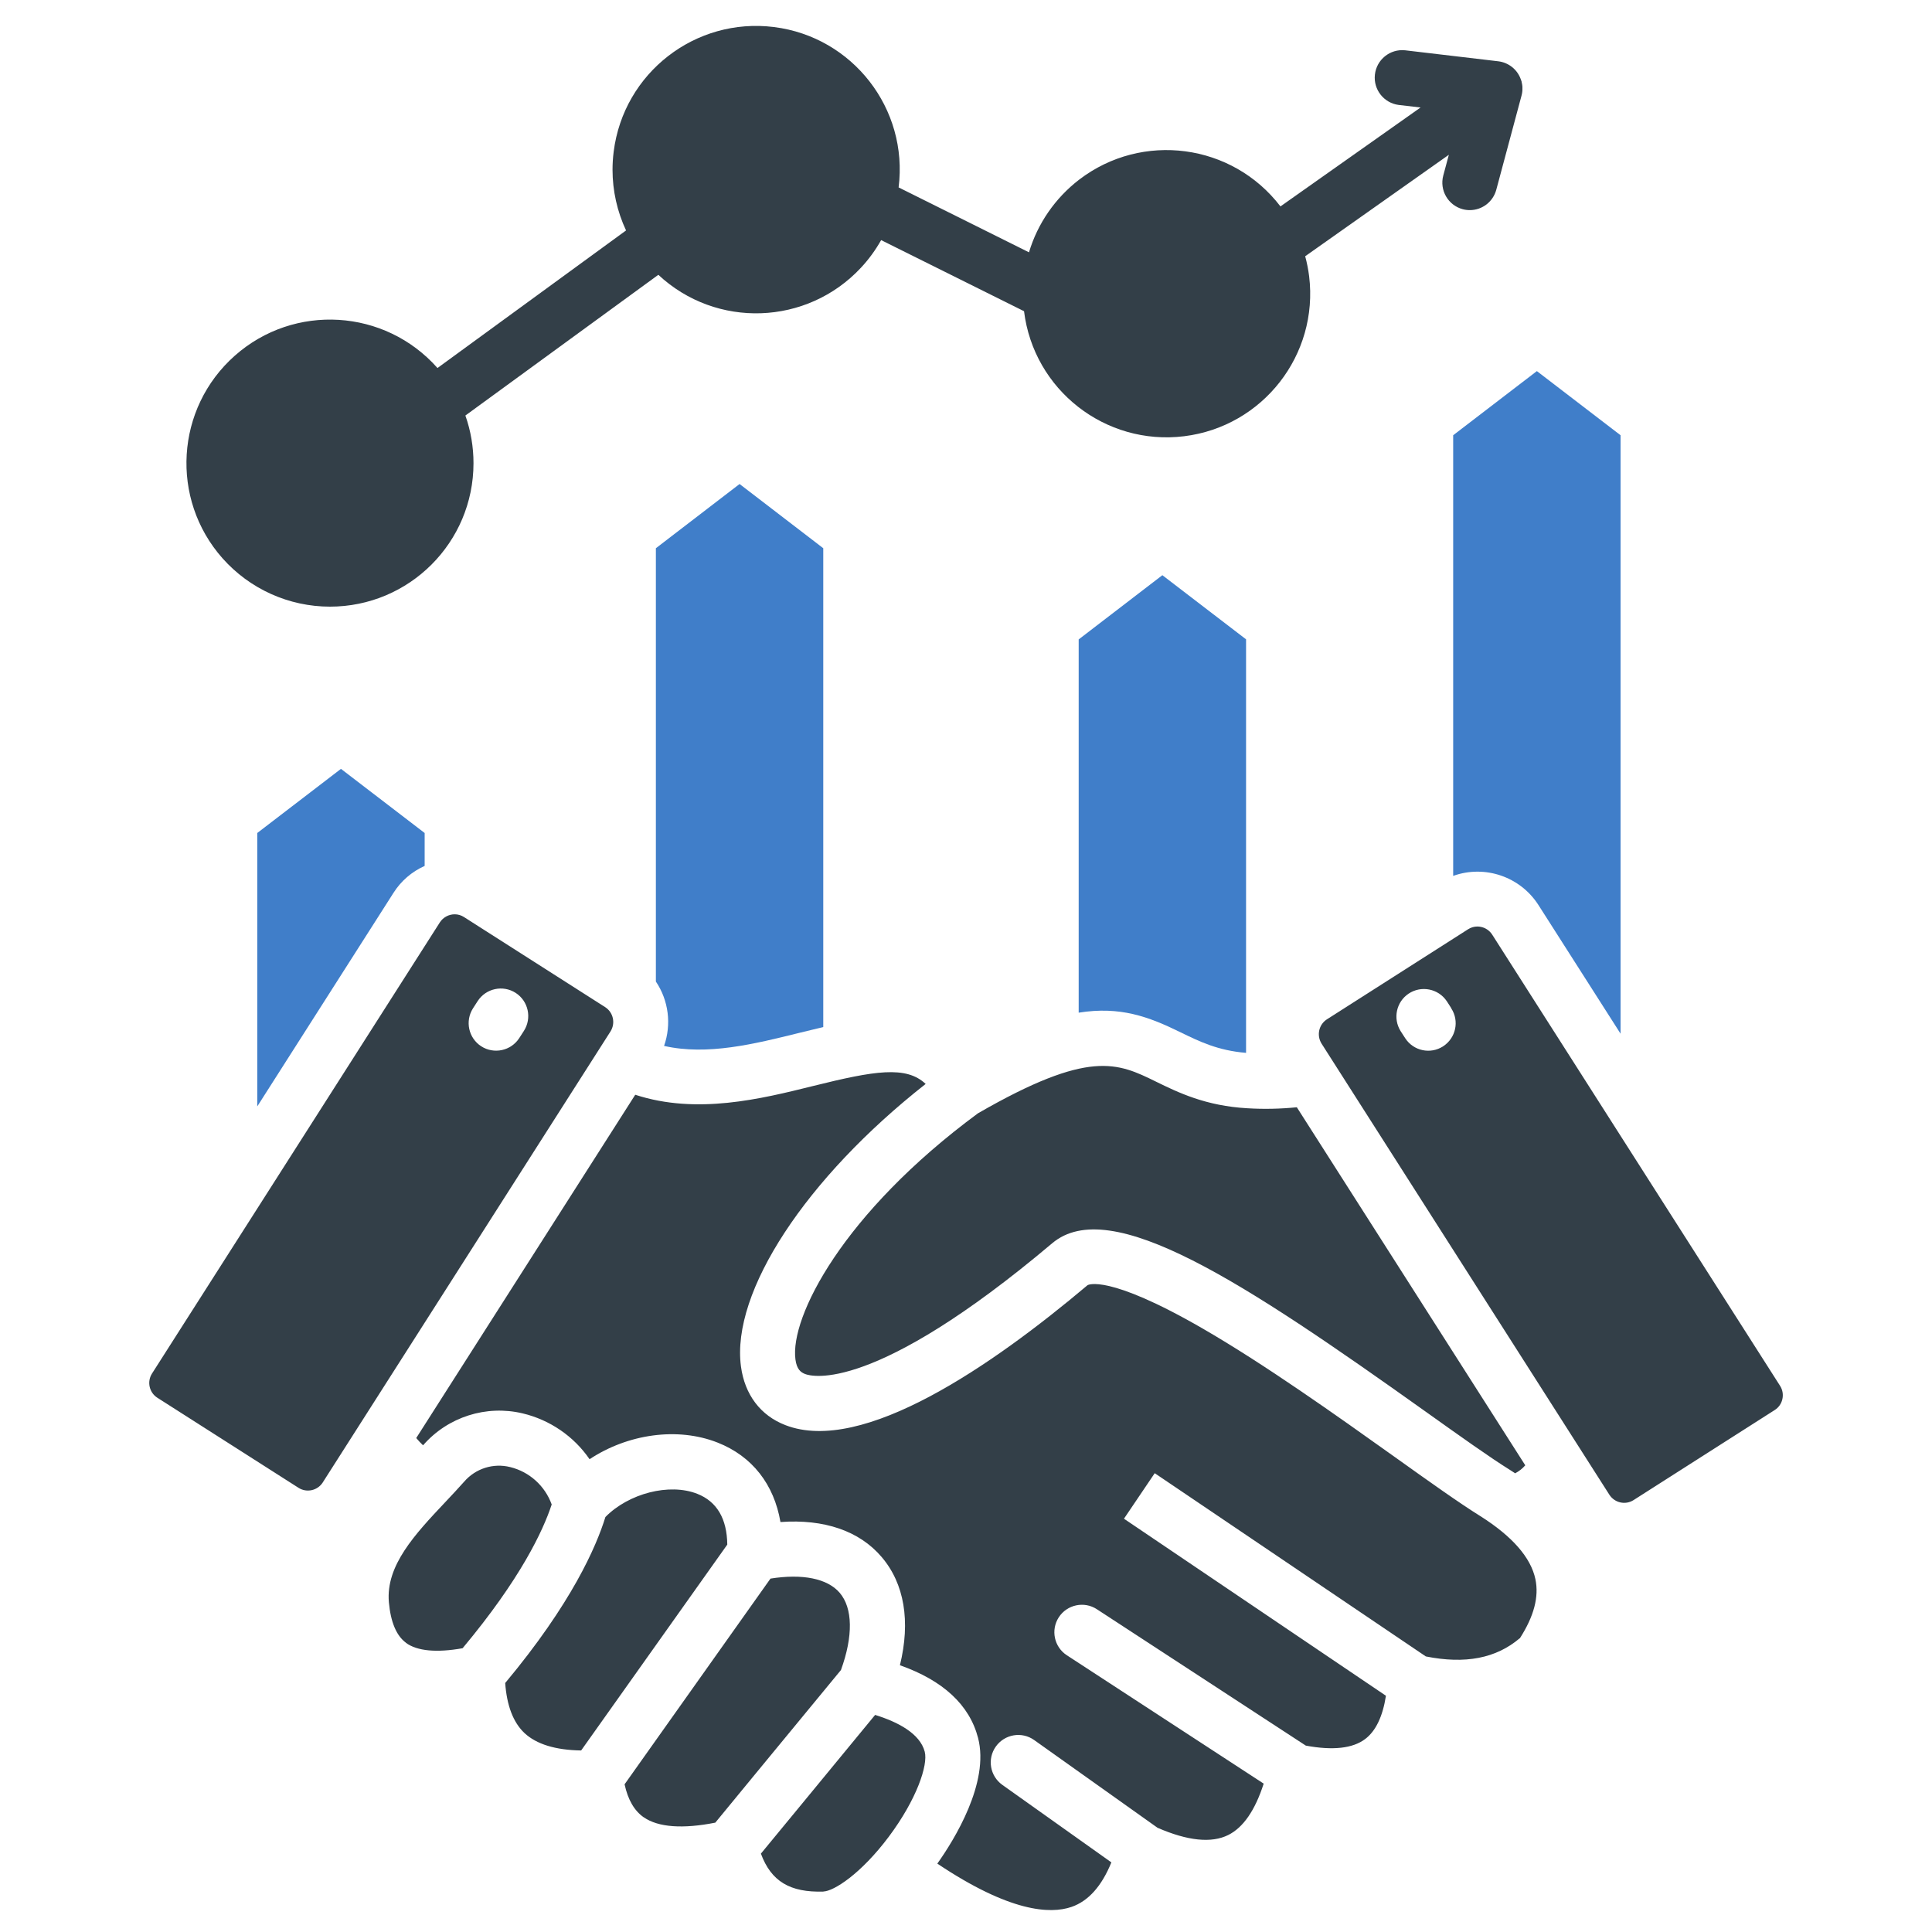
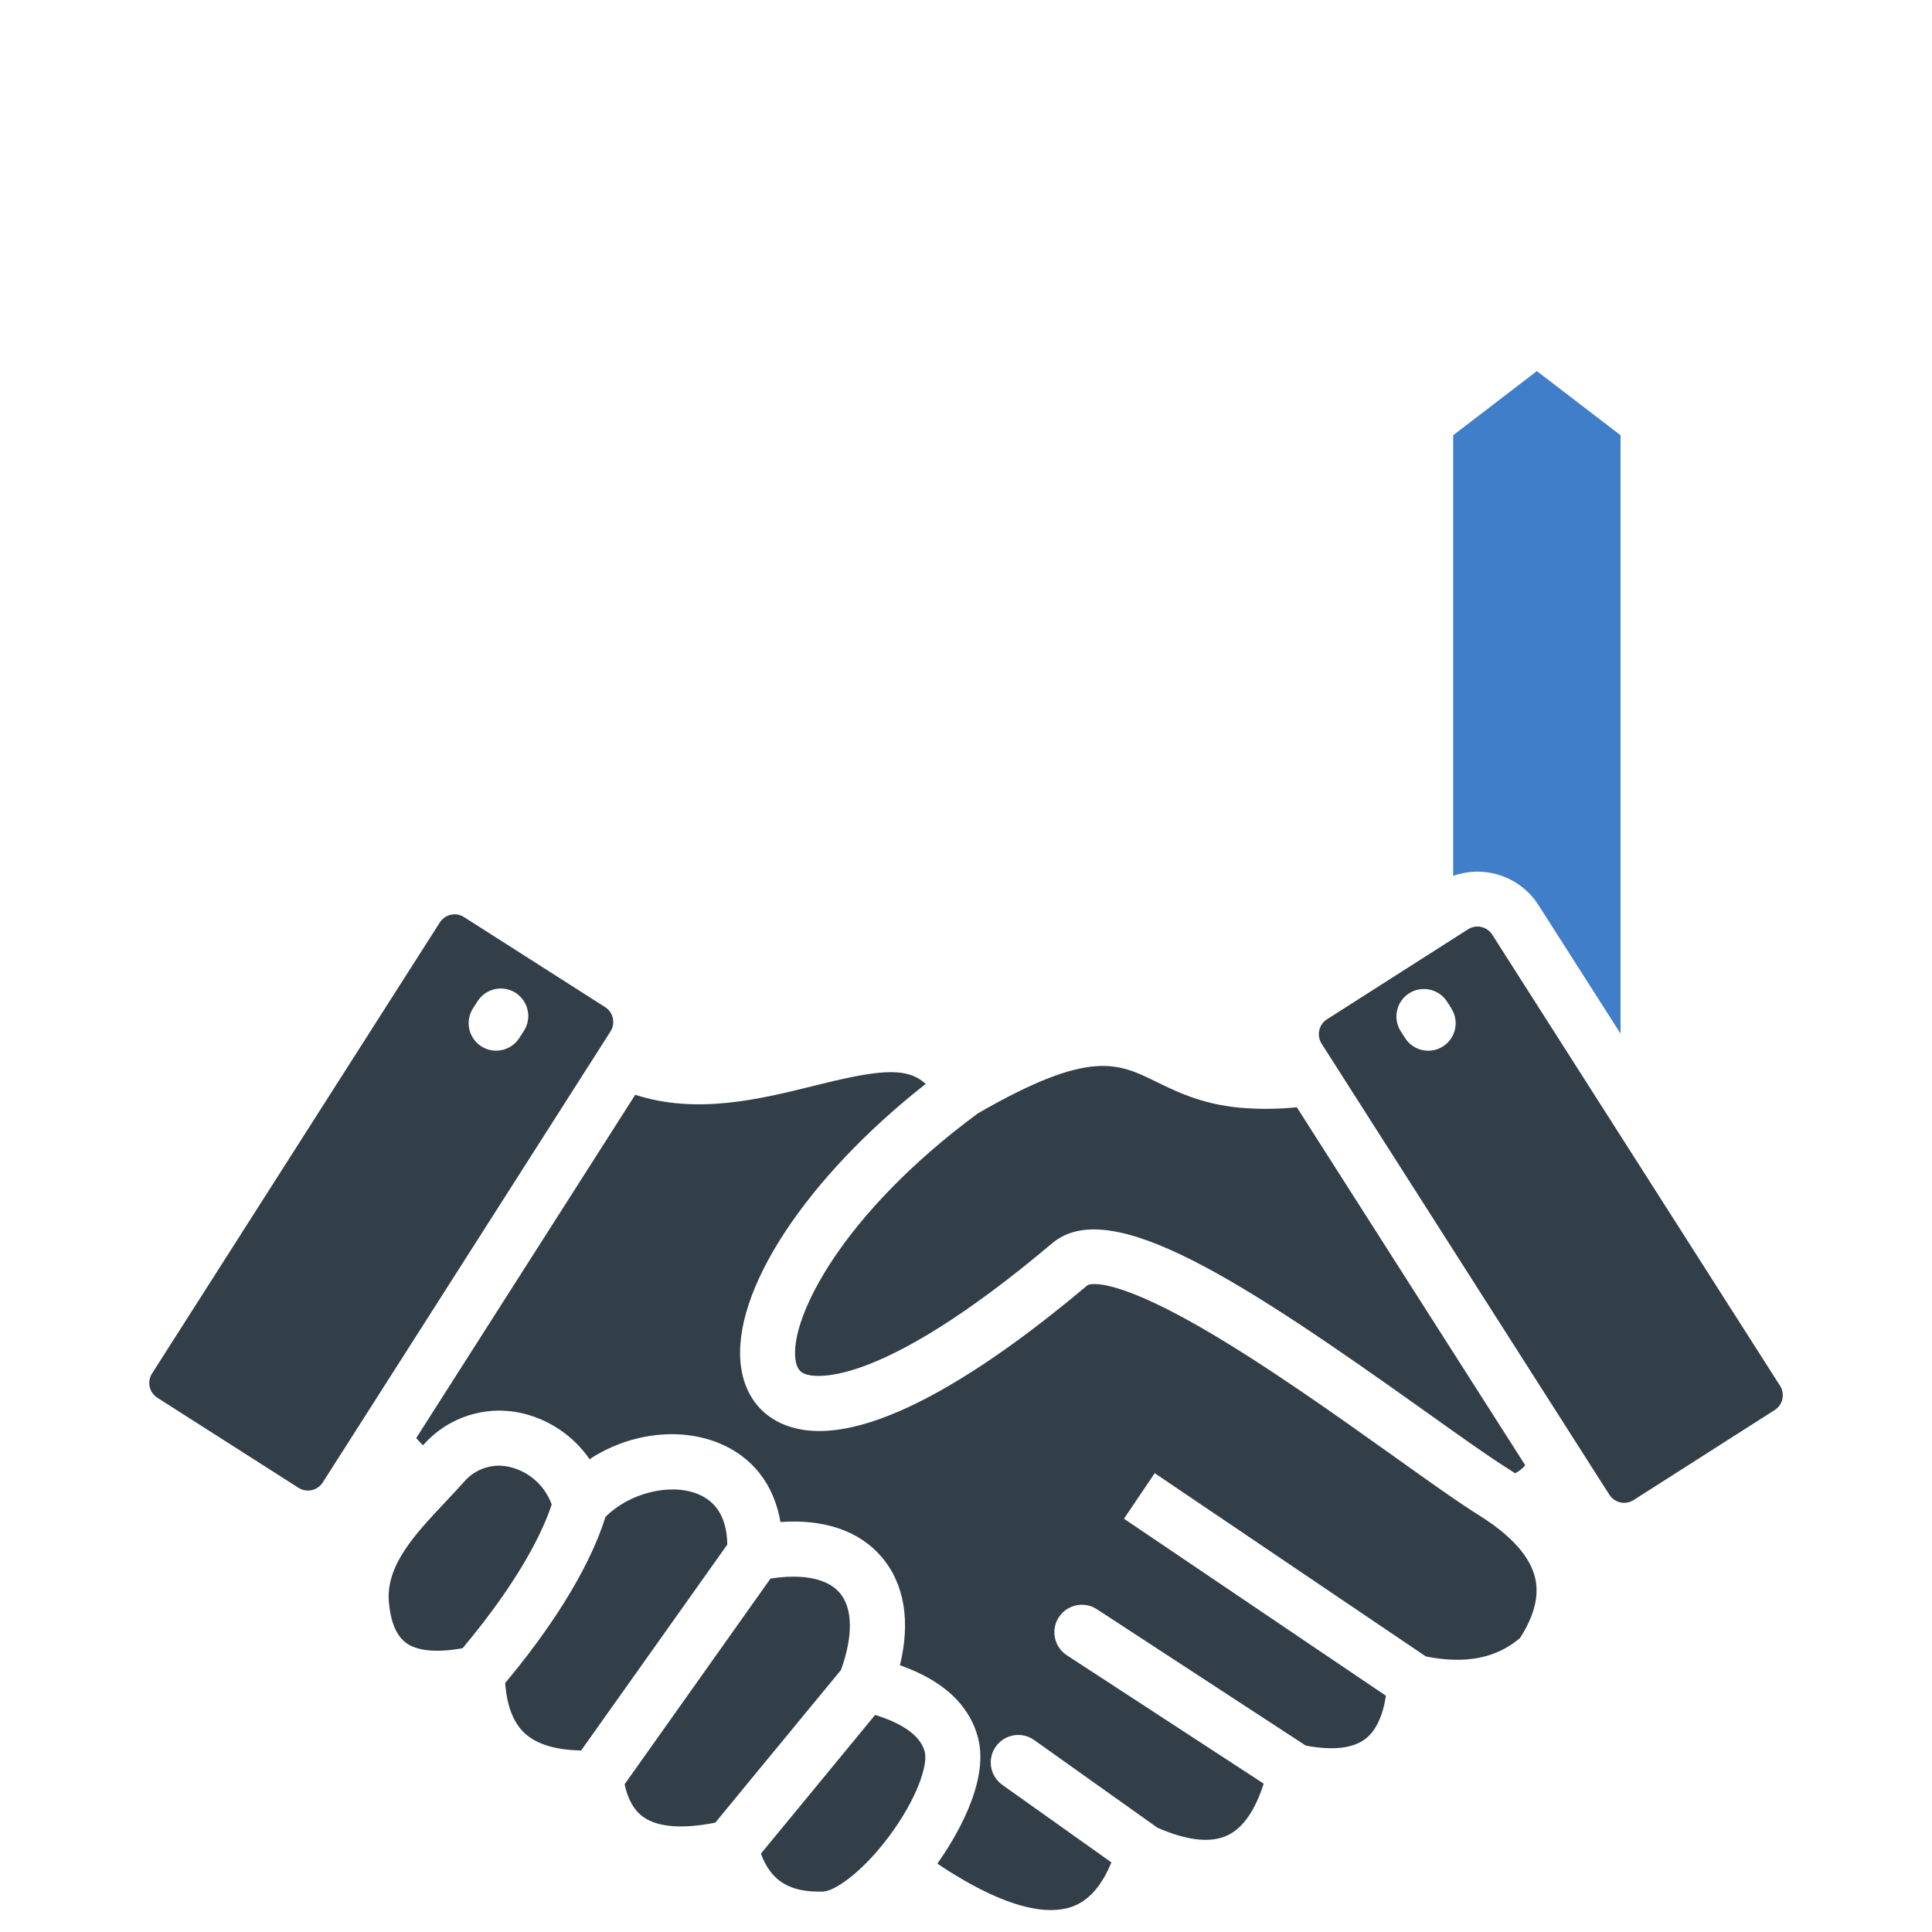
<svg xmlns="http://www.w3.org/2000/svg" id="Layer_1" data-name="Layer 1" viewBox="0 0 250 250">
  <defs>
    <style> .cls-1 { fill: #333f48; } .cls-1, .cls-2 { fill-rule: evenodd; } .cls-2 { fill: #407ec9; } </style>
  </defs>
  <path class="cls-1" d="M196.04,190.63c-.22-.15-.45-.3-.68-.44-2.55-1.59-6.4-4.33-10.86-7.51-23.55-16.78-40.81-28.17-48.35-21.8-23.13,19.51-31.13,17.24-31.96,16.92-.55-.21-1.09-.59-1.26-1.89-.73-5.46,6.12-18.94,23.62-31.85,14.43-8.31,18.05-6.54,23.05-4.09,2.86,1.4,6.42,3.14,11.84,3.44,2.12.13,4.25.08,6.37-.13l29.56,46.33c-.37.43-.82.78-1.32,1.04h0ZM41.75,191.85l37.26-58.4c.65-1.06.35-2.44-.69-3.12l-18.29-11.67c-.36-.23-.77-.35-1.19-.35-.77,0-1.5.39-1.92,1.04l-37.26,58.4c-.66,1.05-.35,2.44.69,3.11l18.29,11.67c1.05.66,2.44.35,3.12-.69h0ZM52.53,212.57c-1.24-.91-1.98-2.68-2.21-5.25-.41-4.75,3.35-8.76,7.34-12.99.8-.85,1.63-1.73,2.41-2.61,1.47-1.7,3.77-2.43,5.95-1.88,2.49.61,4.5,2.43,5.37,4.84-1.11,3.37-4.01,9.61-11.53,18.6-3.36.6-5.88.37-7.34-.7h0ZM65.39,217.76c8.58-10.28,11.77-17.63,12.95-21.46,3-3.05,8.27-4.43,11.89-3,2.54,1,3.84,3.22,3.88,6.57l-18.91,26.64c-3.32-.05-5.79-.81-7.34-2.26-1.45-1.37-2.28-3.55-2.49-6.49h0ZM83.31,235.16c1.87,1.3,5.06,1.52,9.25.69.93-1.12,2.7-3.28,5.04-6.13,2.76-3.35,6.5-7.89,11.22-13.62,1.59-4.38,1.54-8.01-.17-10-1.58-1.84-4.8-2.49-8.95-1.83l-18.88,26.62c.44,2.01,1.26,3.42,2.48,4.27h0ZM106.55,244.77c-4.31.13-6.76-1.31-8.09-4.91.86-1.04,2.27-2.76,4.64-5.63,2.54-3.09,5.92-7.19,10.14-12.32,2.91.9,5.8,2.39,6.42,4.76.45,1.72-1.03,6.16-4.65,11-3.61,4.82-7.12,7.05-8.46,7.09h0ZM196.66,212.01c1.84-2.87,2.5-5.38,2.02-7.67-.59-2.79-2.98-5.53-7.1-8.14-2.72-1.69-6.65-4.49-11.2-7.74-7.45-5.31-16.72-11.91-24.79-16.57-12.31-7.11-14.83-5.61-14.86-5.59-12.32,10.39-29.11,21.98-39.1,18.11-3.22-1.24-5.26-3.94-5.75-7.59-1.29-9.67,8.43-24.4,23.9-36.56-2.53-2.39-6.61-1.71-14.54.26-6.8,1.69-15.08,3.74-23.04,1.14l-28.34,44.42c.27.33.57.64.88.94.01-.01.03-.03.04-.04,3.2-3.64,8.14-5.21,12.85-4.09,3.52.84,6.61,2.95,8.66,5.93,4.92-3.25,11.35-4.21,16.57-2.15,4.47,1.76,7.3,5.4,8.13,10.28,5.65-.41,10.21,1.14,13.09,4.52,2.95,3.45,3.76,8.33,2.37,14.01,5.6,1.98,9,5.14,10.11,9.4,1.51,5.8-3.09,13.2-5.27,16.27,9.36,6.27,14.59,6.56,17.37,5.6,2.17-.75,3.9-2.68,5.15-5.76l-14.11-10.03c-1.6-1.14-1.98-3.36-.84-4.96s3.36-1.98,4.96-.84l15.96,11.35c3.9,1.7,6.98,2.02,9.15.94,1.95-.97,3.48-3.2,4.59-6.65l-25.47-16.61c-1.65-1.07-2.11-3.28-1.04-4.92s3.28-2.11,4.92-1.04l27.04,17.65c3.48.65,6.07.37,7.68-.85,1.37-1.03,2.27-2.91,2.69-5.6l-33.9-22.91,3.98-5.89,35.08,23.71c5.1,1.02,9.09.25,12.15-2.35h0ZM230.64,181.04c.13-.58.03-1.19-.29-1.7l-37.26-58.4c-.32-.5-.83-.86-1.41-.99-.17-.04-.33-.06-.5-.06-.42,0-.84.12-1.2.35l-18.29,11.67c-1.04.68-1.34,2.06-.69,3.12l37.26,58.4c.68,1.04,2.06,1.35,3.11.69l18.29-11.67c.5-.32.86-.83.98-1.42h0ZM67.79,133.4l-.6.93c-1.07,1.65-3.27,2.12-4.92,1.06-1.65-1.07-2.12-3.27-1.06-4.92l.6-.93c1.07-1.65,3.27-2.12,4.92-1.06,1.65,1.07,2.12,3.27,1.06,4.92h0ZM187.81,130.48l-.6-.93c-1.1-1.63-3.31-2.06-4.94-.97-1.59,1.07-2.05,3.2-1.04,4.83l.6.93c1.07,1.65,3.27,2.12,4.91,1.05,1.65-1.07,2.12-3.27,1.05-4.91h0Z" />
-   <path class="cls-1" d="M42.69,78.5c10.26,0,18.58-8.3,18.58-18.56,0-2.1-.35-4.19-1.05-6.17l24.97-18.21c7.49,6.99,19.23,6.58,26.22-.92,1.01-1.08,1.88-2.28,2.61-3.57l18.49,9.2c1.25,10.18,10.52,17.43,20.71,16.18,10.18-1.25,17.43-10.52,16.18-20.71-.11-.87-.28-1.74-.51-2.58l18.59-13.13-.72,2.68c-.51,1.9.62,3.85,2.51,4.36.3.08.61.12.92.12,1.61,0,3.01-1.08,3.43-2.64l3.26-12.16c.02-.06.03-.11.04-.17,0-.03.02-.05.02-.08.03-.16.05-.31.06-.47v-.08c0-.13,0-.25,0-.37,0-.06-.01-.12-.02-.18-.01-.12-.04-.24-.07-.35,0-.04,0-.07-.01-.11-.02-.06-.04-.12-.06-.18-.01-.05-.03-.1-.05-.14-.45-1.27-1.58-2.17-2.92-2.33l-12.04-1.42c-1.95-.21-3.71,1.2-3.92,3.16-.21,1.92,1.16,3.66,3.08,3.91l2.83.33-18.13,12.8c-6.23-8.15-17.89-9.7-26.04-3.47-3.1,2.38-5.38,5.67-6.5,9.41l-16.87-8.4c1.28-10.18-5.94-19.47-16.12-20.75-10.18-1.28-19.47,5.94-20.75,16.12-.1.78-.15,1.56-.15,2.34,0,2.72.6,5.4,1.75,7.86l-24.4,17.8c-6.8-7.68-18.54-8.4-26.22-1.6-7.68,6.8-8.4,18.54-1.6,26.22,3.53,3.98,8.59,6.26,13.92,6.26h0Z" />
  <path class="cls-2" d="M198.87,48.02l10.83,8.3v77.44l-10.62-16.64c-2.35-3.68-6.93-5.25-11.04-3.78v-57.02l10.83-8.3Z" />
-   <path class="cls-2" d="M139.58,82.74l10.83-8.31,10.83,8.3v53.51c-3.64-.3-6.02-1.46-8.52-2.68-4.08-2-7.77-3.38-13.14-2.52v-48.3h0Z" />
-   <path class="cls-2" d="M95.7,62.63l10.83,8.31v61.96c-1.01.24-2.02.49-3.01.73-5.92,1.47-12,2.98-17.59,1.71.98-2.79.59-5.88-1.06-8.33v-56.07l10.83-8.31h0Z" />
-   <path class="cls-2" d="M33.29,107.79l10.83-8.3,10.83,8.3v4.26c-1.66.74-3.06,1.95-4.03,3.48l-17.63,27.64v-35.38h0Z" />
</svg>